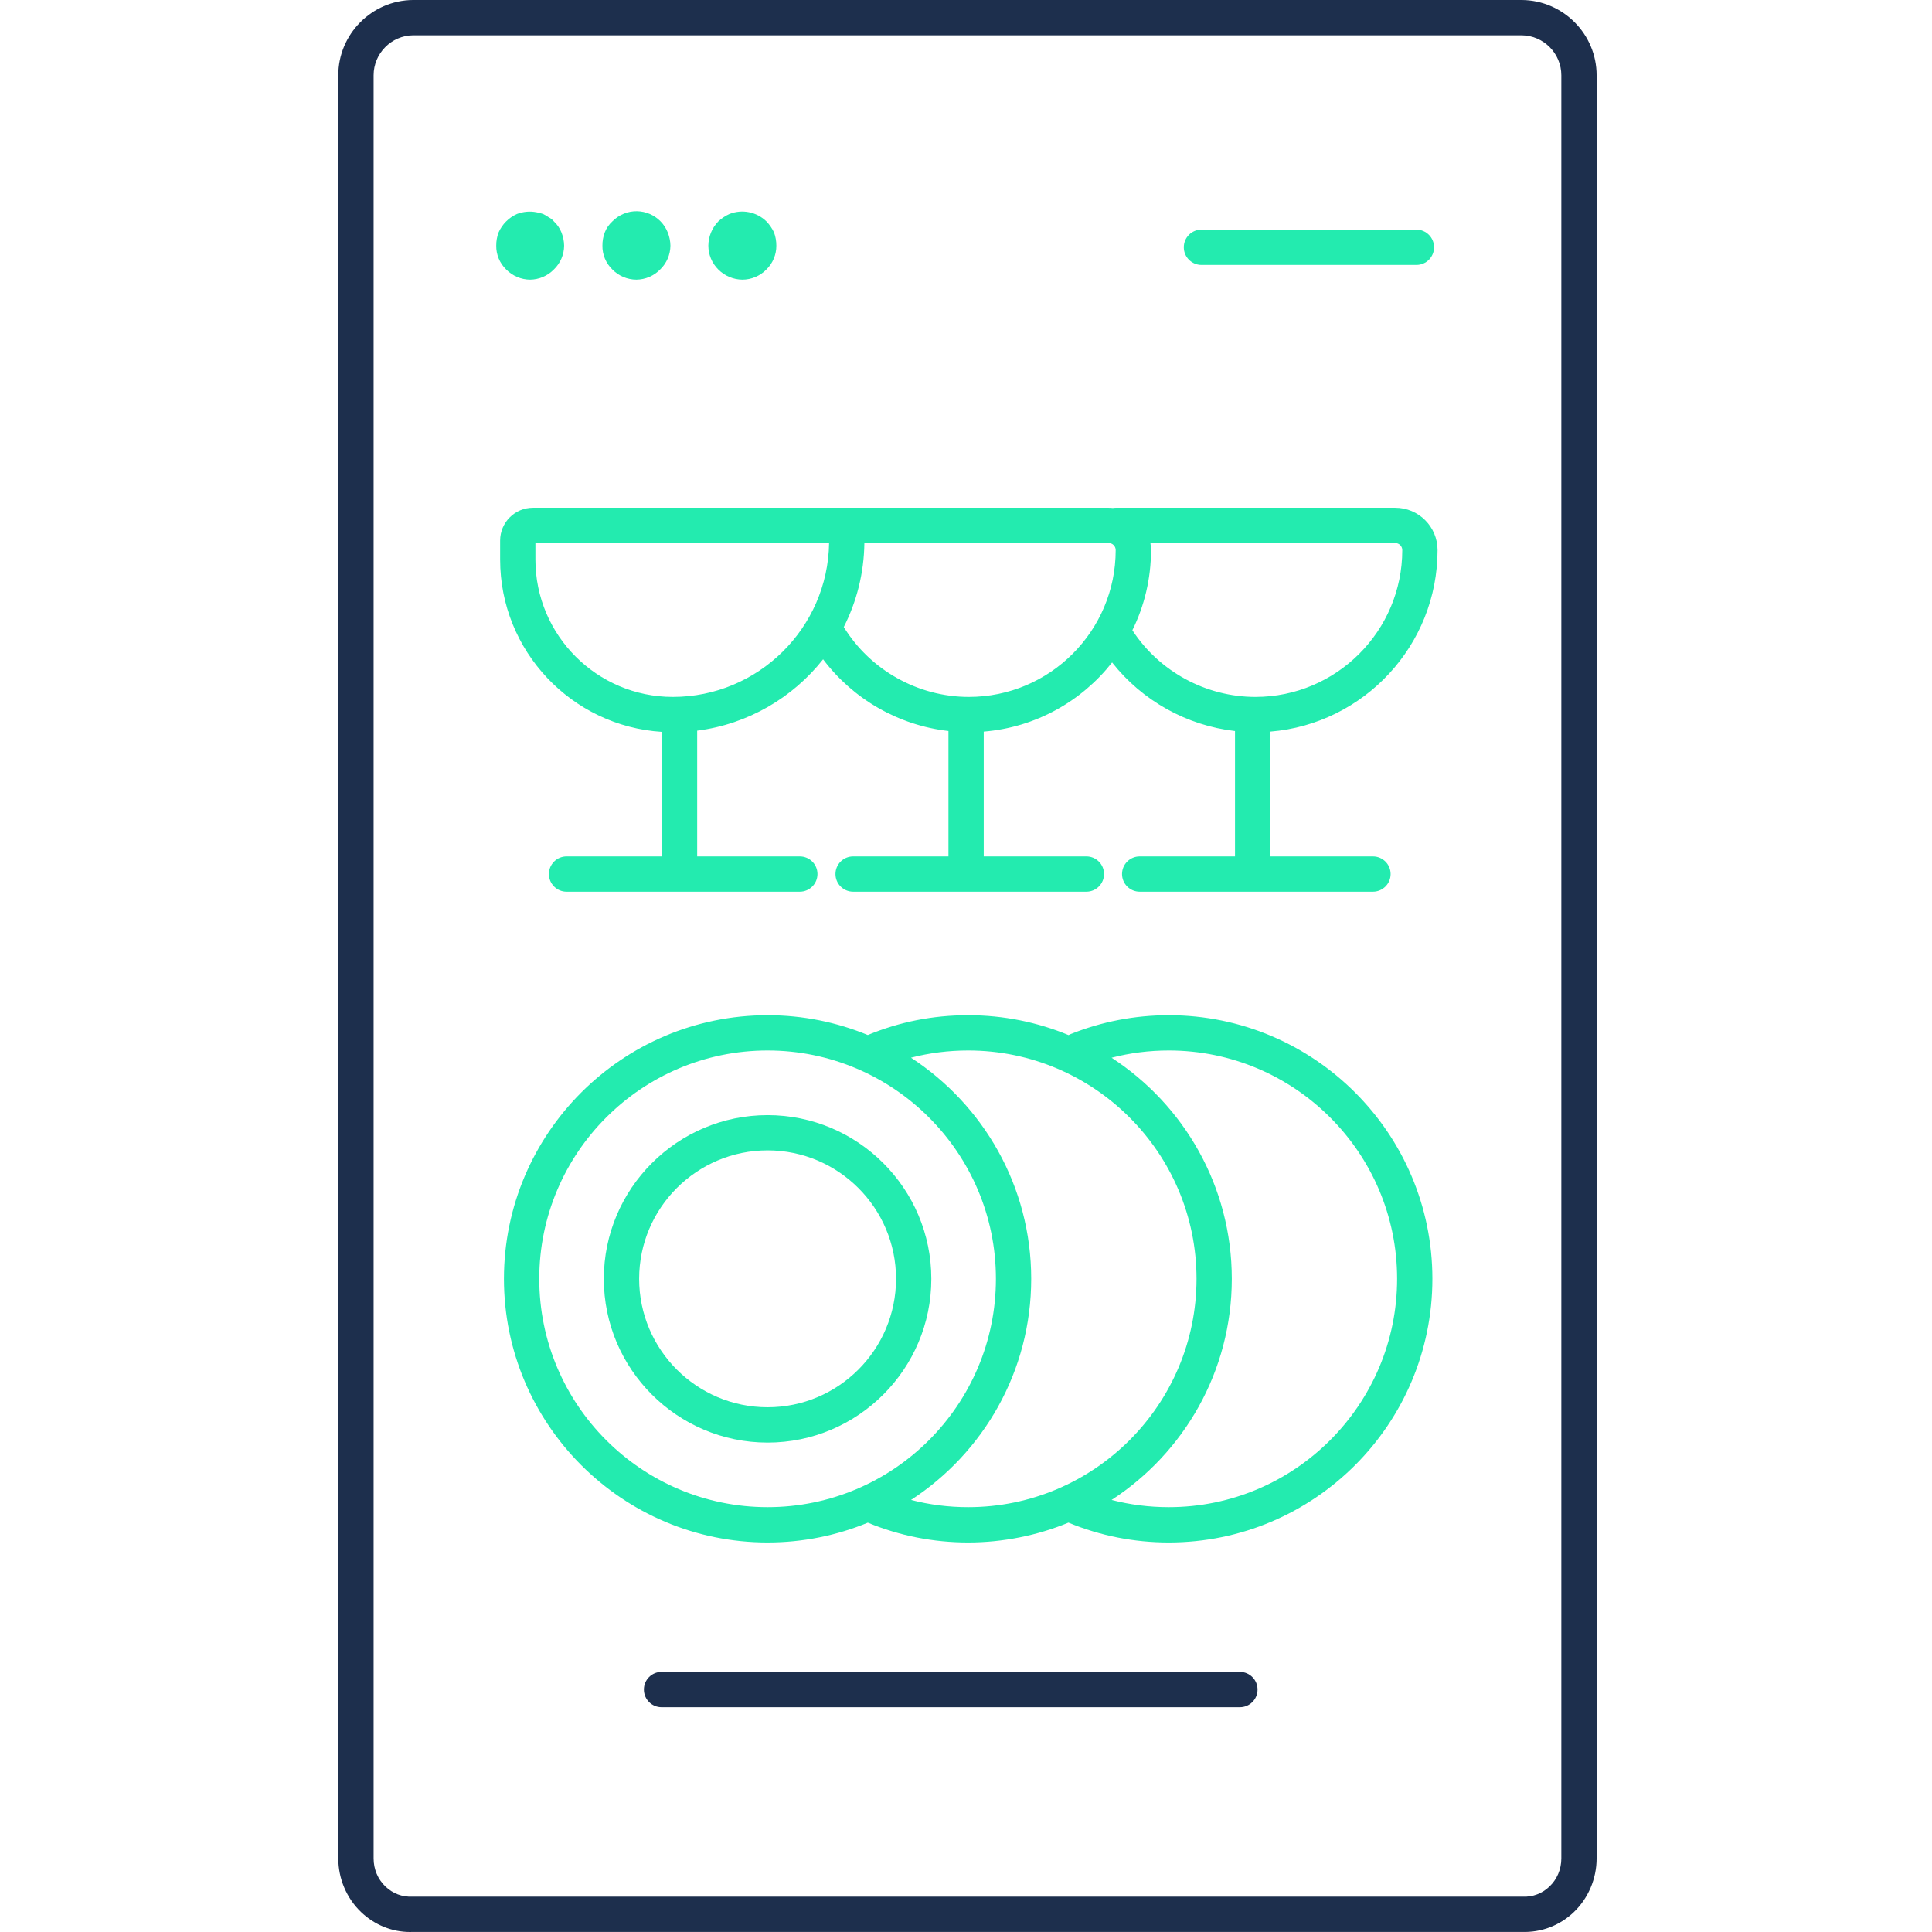
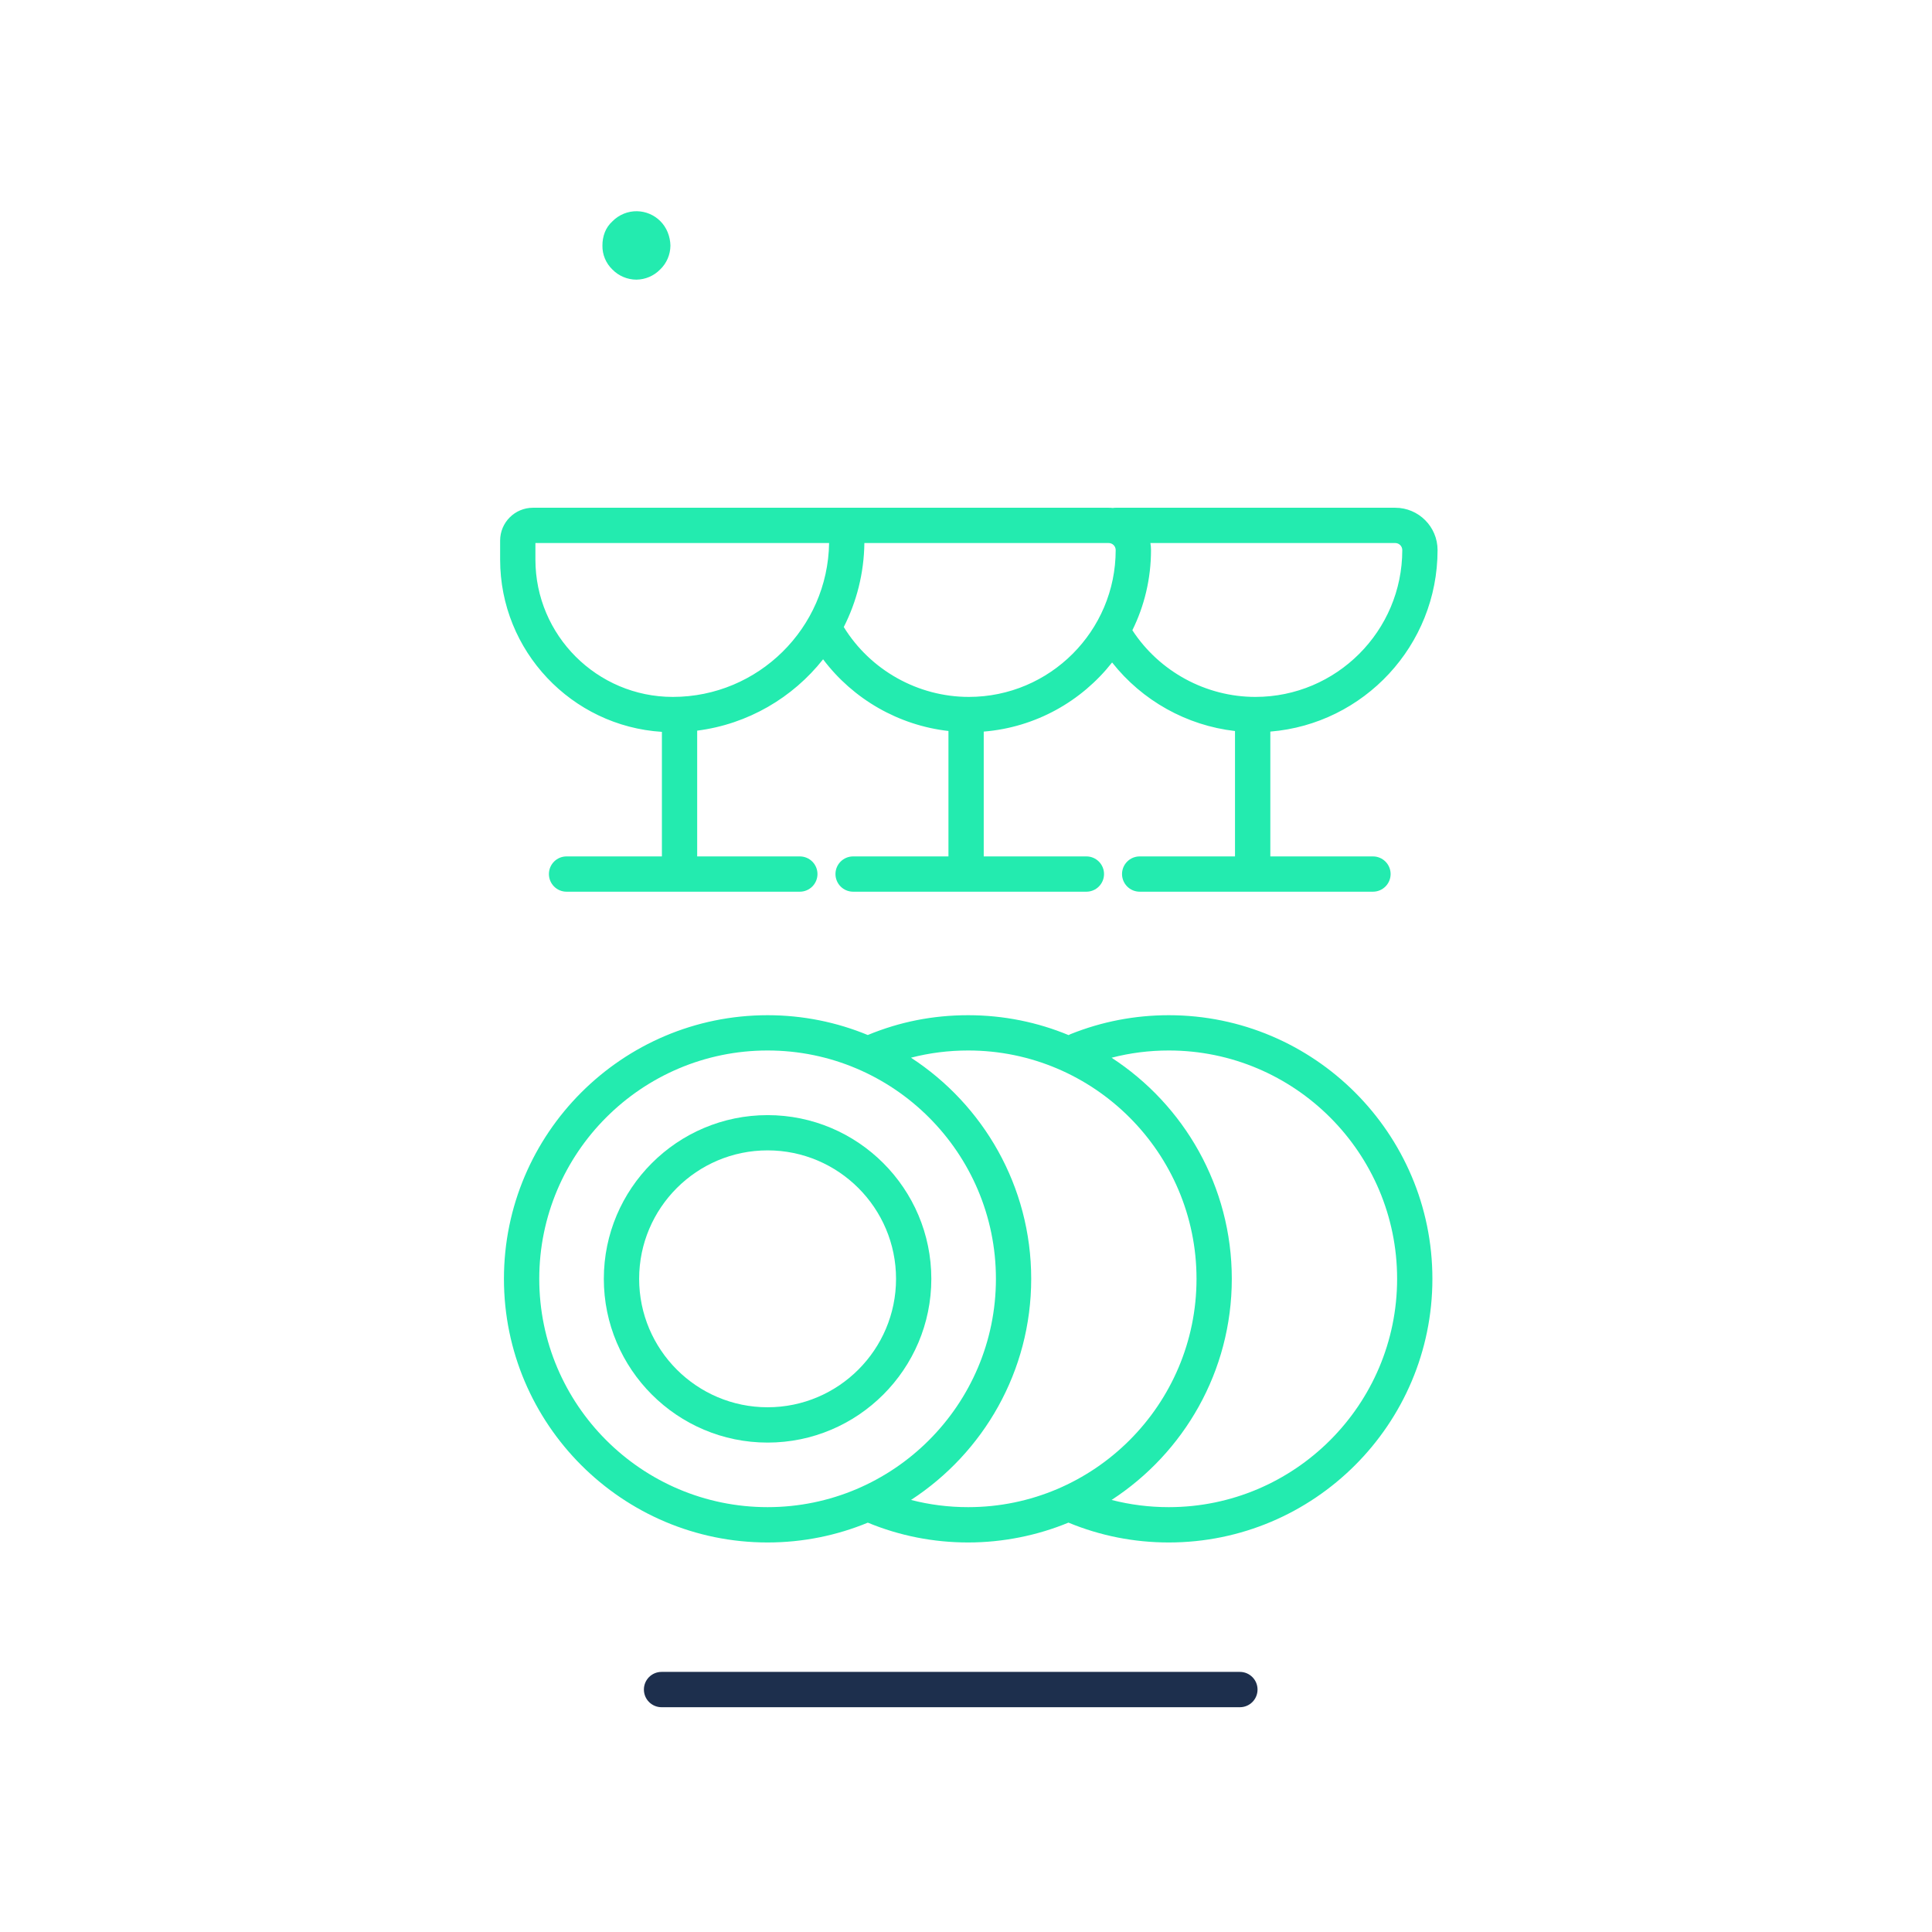
<svg xmlns="http://www.w3.org/2000/svg" id="Calque_4" viewBox="0 0 512 512">
-   <path d="m403.32,0H109.41c-10.89.1-19.76,9.05-19.76,19.94v472.55c0,5.37,2.2,10.56,6.04,14.23,3.58,3.42,8.22,5.28,12.96,5.28.27,0,.54-.01.81-.02h293.77c5.16.2,10.1-1.66,13.86-5.26,3.83-3.67,6.03-8.86,6.03-14.23V19.94c0-10.89-8.86-19.84-19.8-19.94Zm10.45,492.49c0,2.87-1.12,5.53-3.15,7.47-1.92,1.84-4.45,2.81-7.09,2.67H109.25c-2.66.13-5.17-.83-7.09-2.67-2.04-1.94-3.15-4.6-3.15-7.47V19.94c0-5.78,4.7-10.53,10.45-10.59h293.82c5.79.06,10.49,4.81,10.49,10.59v472.55Z" style="fill:#1d2f4d;" />
  <path d="m328.58,452.43h-153.26c-2.58,0-4.68-2.09-4.68-4.68s2.09-4.68,4.68-4.68h153.26c2.58,0,4.68,2.09,4.68,4.68s-2.09,4.68-4.68,4.68Z" style="fill:#1d2f4d;" />
-   <path d="m375.36,70.21h-56.96c-2.58,0-4.68-2.09-4.68-4.68s2.09-4.68,4.68-4.68h56.96c2.58,0,4.68,2.09,4.68,4.68s-2.09,4.68-4.68,4.68Z" style="fill:#23ebaf;" />
-   <path id="Tracé_1005" d="m140.48,74.11h0c2.38-.03,4.65-1,6.31-2.71,1.72-1.65,2.7-3.93,2.71-6.31-.02-1.21-.27-2.4-.72-3.52-.44-1.1-1.11-2.08-1.98-2.88-.37-.46-.83-.83-1.35-1.08-.47-.35-.98-.65-1.52-.9-.56-.2-1.13-.35-1.71-.45-1.75-.35-3.56-.19-5.23.45-2.16.97-3.89,2.7-4.85,4.86-.43,1.12-.64,2.32-.63,3.52-.04,2.37.91,4.66,2.62,6.31,1.68,1.72,3.98,2.7,6.39,2.71h-.02Z" style="fill:#23ebaf;" />
-   <path id="Tracé_1006" d="m168.65,74.11h0c2.38-.03,4.65-1,6.31-2.71,1.72-1.65,2.69-3.93,2.71-6.31-.02-1.21-.27-2.4-.72-3.52-1.85-4.58-7.05-6.79-11.63-4.94-1.15.47-2.19,1.17-3.06,2.06-.87.8-1.55,1.78-1.98,2.88-.43,1.12-.64,2.32-.63,3.52-.04,2.37.91,4.66,2.62,6.31,1.68,1.73,3.98,2.7,6.39,2.71h0Z" style="fill:#23ebaf;" />
-   <path id="Tracé_1007" d="m196.72,74.11h0c2.41,0,4.71-.98,6.4-2.71,1.69-1.66,2.64-3.94,2.62-6.31,0-1.2-.2-2.39-.63-3.52-.5-1.06-1.17-2.03-1.98-2.88-2.59-2.54-6.44-3.32-9.82-1.98-1.09.49-2.1,1.16-2.97,1.98-1.66,1.72-2.6,4.01-2.62,6.4,0,2.37.94,4.64,2.62,6.31,1.69,1.71,3.99,2.68,6.39,2.71h0Z" style="fill:#23ebaf;" />
+   <path id="Tracé_1006" d="m168.65,74.11c2.38-.03,4.65-1,6.31-2.71,1.72-1.65,2.69-3.93,2.71-6.31-.02-1.21-.27-2.4-.72-3.52-1.85-4.58-7.05-6.79-11.63-4.94-1.15.47-2.19,1.17-3.06,2.06-.87.8-1.55,1.78-1.98,2.88-.43,1.12-.64,2.32-.63,3.52-.04,2.37.91,4.66,2.62,6.31,1.68,1.73,3.98,2.7,6.39,2.71h0Z" style="fill:#23ebaf;" />
  <path d="m309.74,269.04c-8.99,0-17.74,1.69-26.02,5.01-.19.08-.37.16-.54.26-8.2-3.4-17.19-5.27-26.6-5.27s-18.18,1.77-26.61,5.25c-8.19-3.38-17.15-5.25-26.55-5.25-38.53,0-69.87,31.34-69.87,69.86s31.34,69.87,69.87,69.87c9.4,0,18.37-1.87,26.56-5.25,8.44,3.48,17.38,5.25,26.6,5.25s18.38-1.87,26.57-5.26c8.44,3.49,17.38,5.26,26.59,5.26,38.52,0,69.86-31.34,69.86-69.87s-31.34-69.86-69.86-69.86Zm-166.83,69.86c0-33.36,27.14-60.51,60.51-60.51s60.51,27.15,60.51,60.51-27.15,60.51-60.51,60.51-60.51-27.14-60.51-60.51Zm113.67,60.51c-5.17,0-10.24-.64-15.15-1.91,19.16-12.47,31.85-34.08,31.85-58.6s-12.7-46.13-31.86-58.6c4.91-1.27,9.98-1.91,15.16-1.91,33.36,0,60.51,27.15,60.51,60.51s-27.15,60.51-60.51,60.51Zm53.16,0c-5.17,0-10.24-.64-15.16-1.91,19.16-12.46,31.86-34.08,31.86-58.6s-12.7-46.13-31.86-58.59c4.92-1.28,9.99-1.92,15.16-1.92,33.36,0,60.51,27.15,60.51,60.51s-27.15,60.51-60.51,60.51Z" style="fill:#23ebaf;" />
  <path d="m203.42,382.3c-23.93,0-43.4-19.47-43.4-43.39s19.47-43.39,43.4-43.39,43.39,19.47,43.39,43.39-19.47,43.39-43.39,43.39Zm0-77.44c-18.77,0-34.04,15.27-34.04,34.04s15.27,34.04,34.04,34.04,34.04-15.27,34.04-34.04-15.27-34.04-34.04-34.04Z" style="fill:#23ebaf;" />
  <path d="m363.85,226.96h-27.2v-33.08c24.78-2.02,44.32-22.82,44.32-48.11,0-6.18-5.03-11.21-11.21-11.21h-74.12c-.25,0-.49.02-.72.06-.36-.04-.73-.06-1.11-.06h-152.57c-4.8,0-8.7,3.9-8.7,8.7v5.03c0,24.26,18.98,44.16,42.87,45.66v33.01h-25.27c-2.58,0-4.67,2.09-4.67,4.67s2.09,4.68,4.67,4.68h61.82c2.58,0,4.68-2.1,4.68-4.68s-2.1-4.67-4.68-4.67h-27.2v-33.33c13.48-1.72,25.33-8.74,33.37-18.91,7.97,10.6,20.07,17.51,33.22,19v33.24h-25.26c-2.59,0-4.68,2.09-4.68,4.67s2.09,4.68,4.68,4.68h61.82c2.58,0,4.67-2.1,4.67-4.68s-2.09-4.67-4.67-4.67h-27.21v-33.08c13.78-1.12,25.94-8.05,34.02-18.32,7.97,10.12,19.76,16.71,32.57,18.17v33.23h-25.26c-2.58,0-4.68,2.09-4.68,4.67s2.1,4.68,4.68,4.68h61.82c2.58,0,4.68-2.1,4.68-4.68s-2.1-4.67-4.68-4.67Zm-185.55-42.27c-20.08,0-36.41-16.33-36.41-36.4v-4.38h77.83c-.34,22.55-18.8,40.78-41.42,40.78Zm78.45,0c-13.45,0-26.09-7.07-33.14-18.52,3.4-6.7,5.36-14.26,5.46-22.26h64.74c1.03,0,1.86.84,1.86,1.86,0,21.46-17.45,38.92-38.92,38.92Zm43.34-17.67c3.17-6.41,4.94-13.63,4.94-21.25,0-.63-.05-1.26-.16-1.86h64.89c1.02,0,1.86.84,1.86,1.86,0,21.46-17.46,38.92-38.92,38.92-13.14,0-25.47-6.73-32.61-17.67Z" style="fill:#23ebaf;" />
</svg>